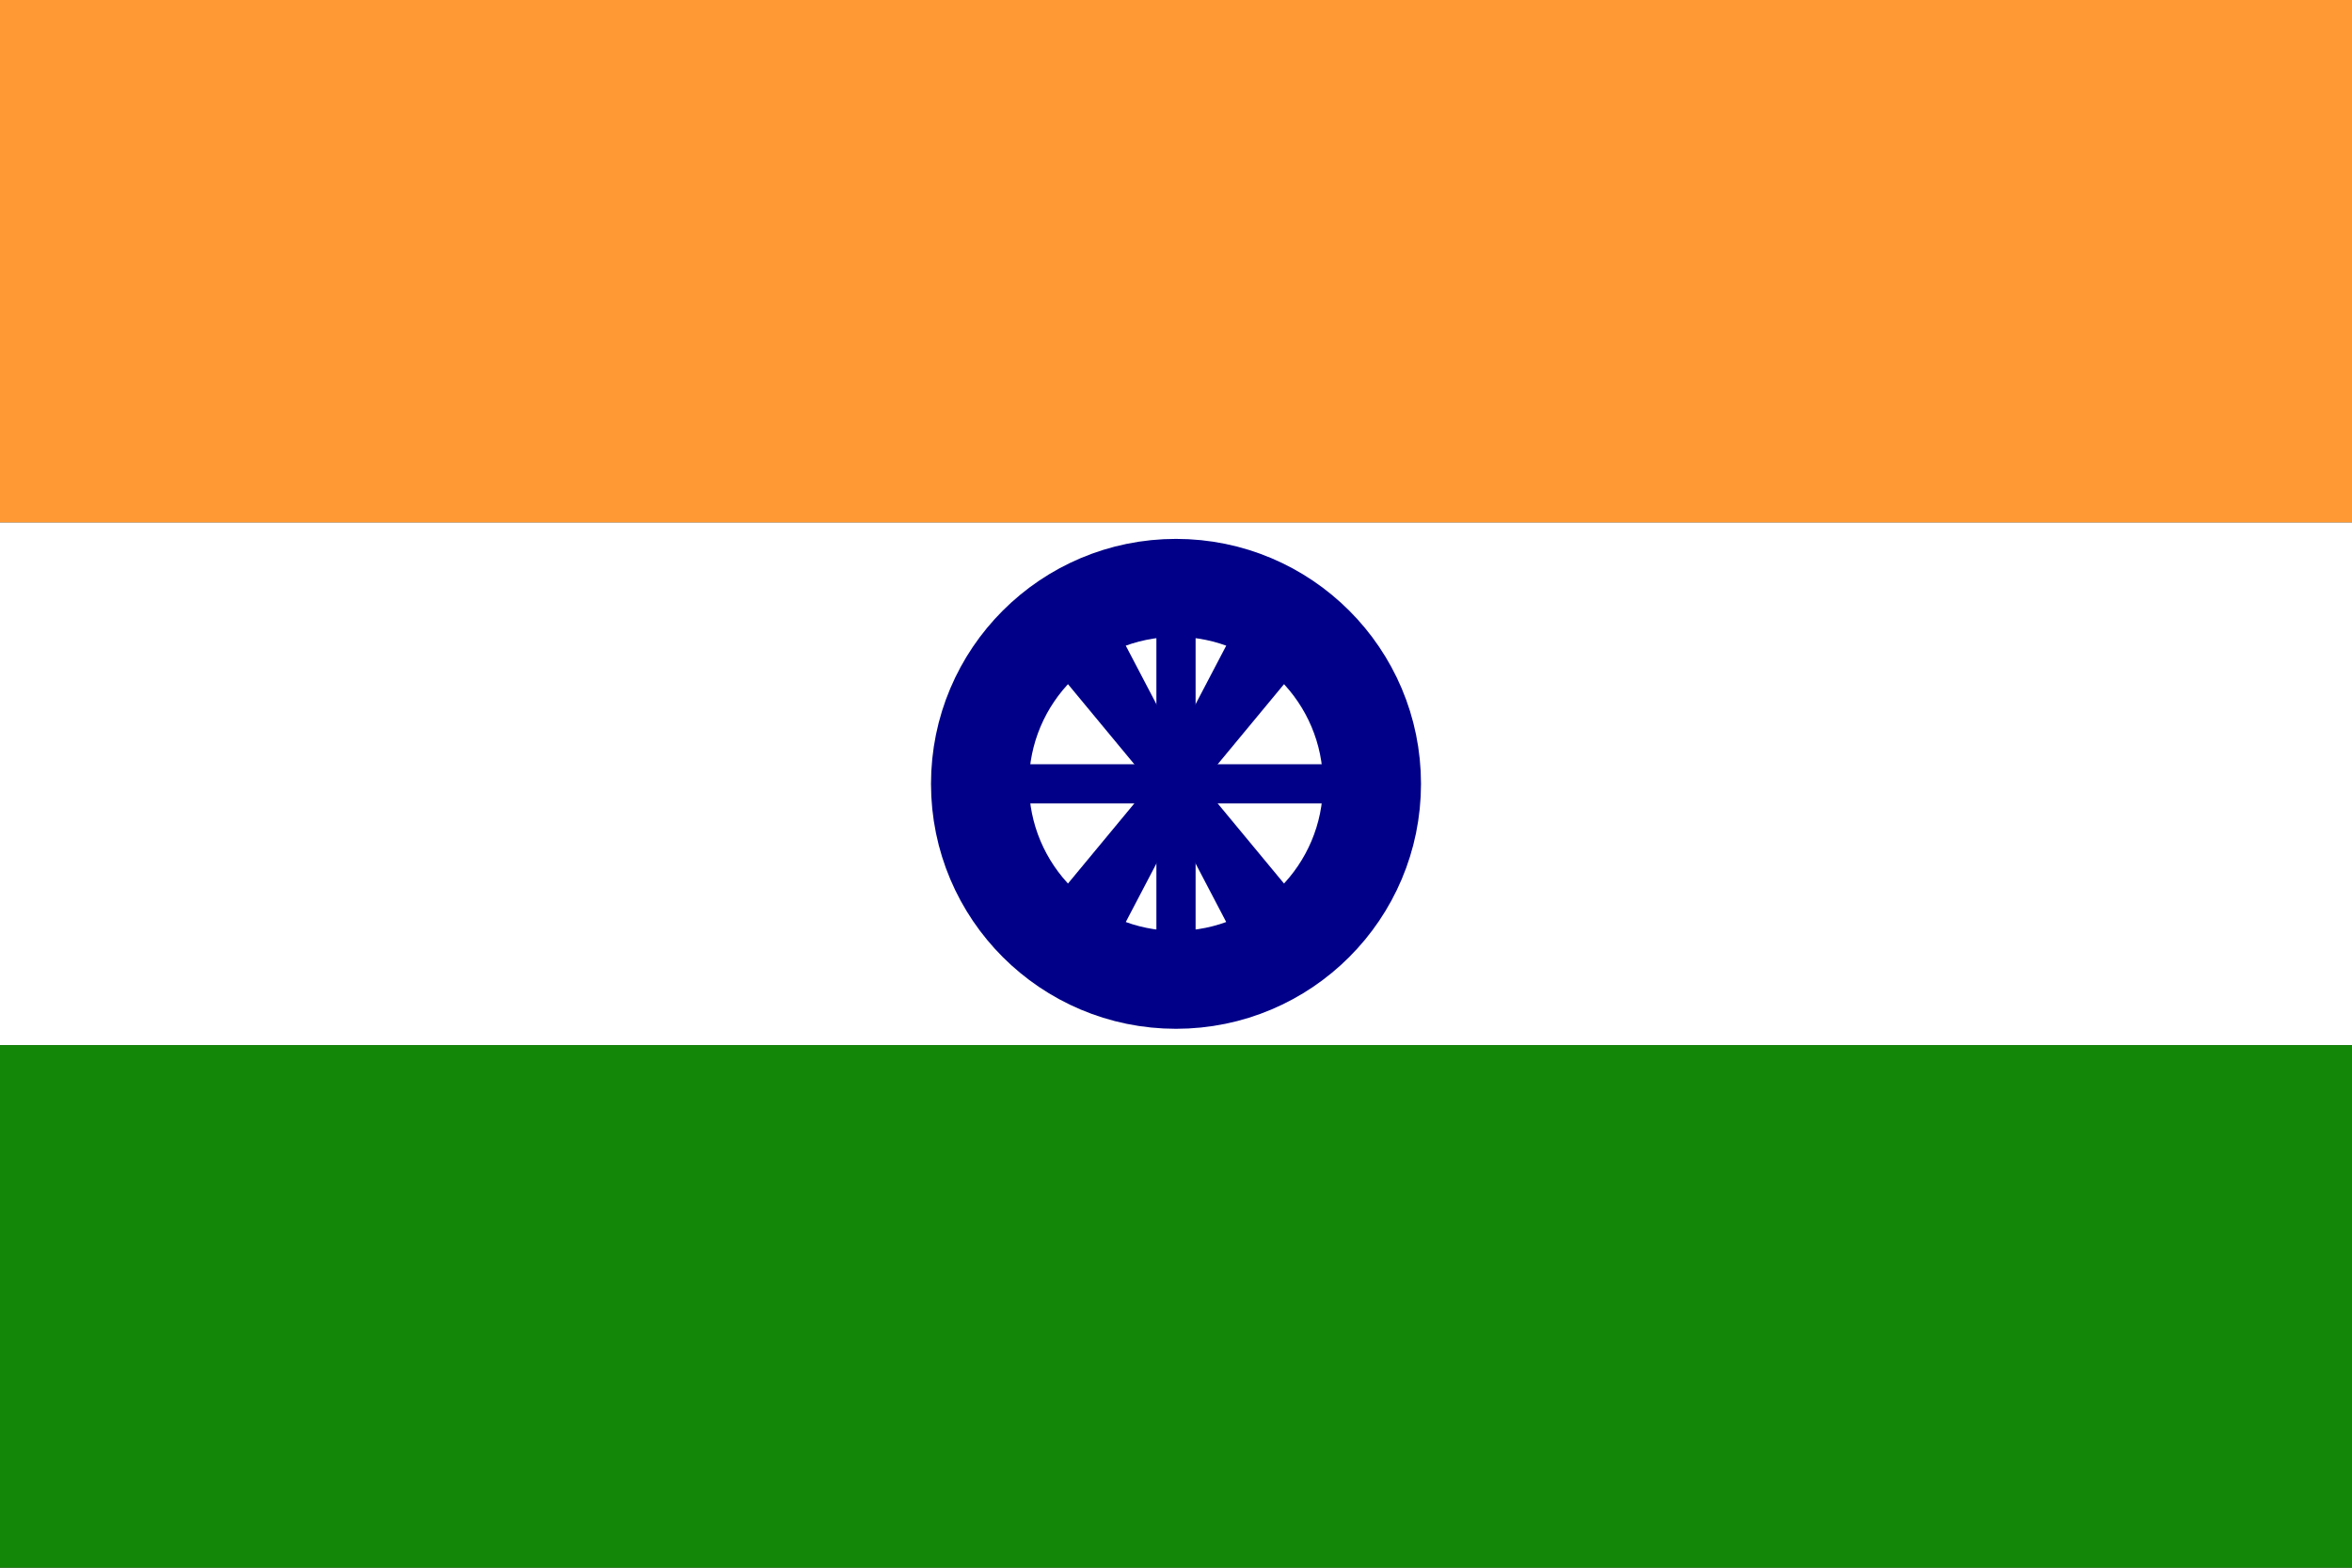
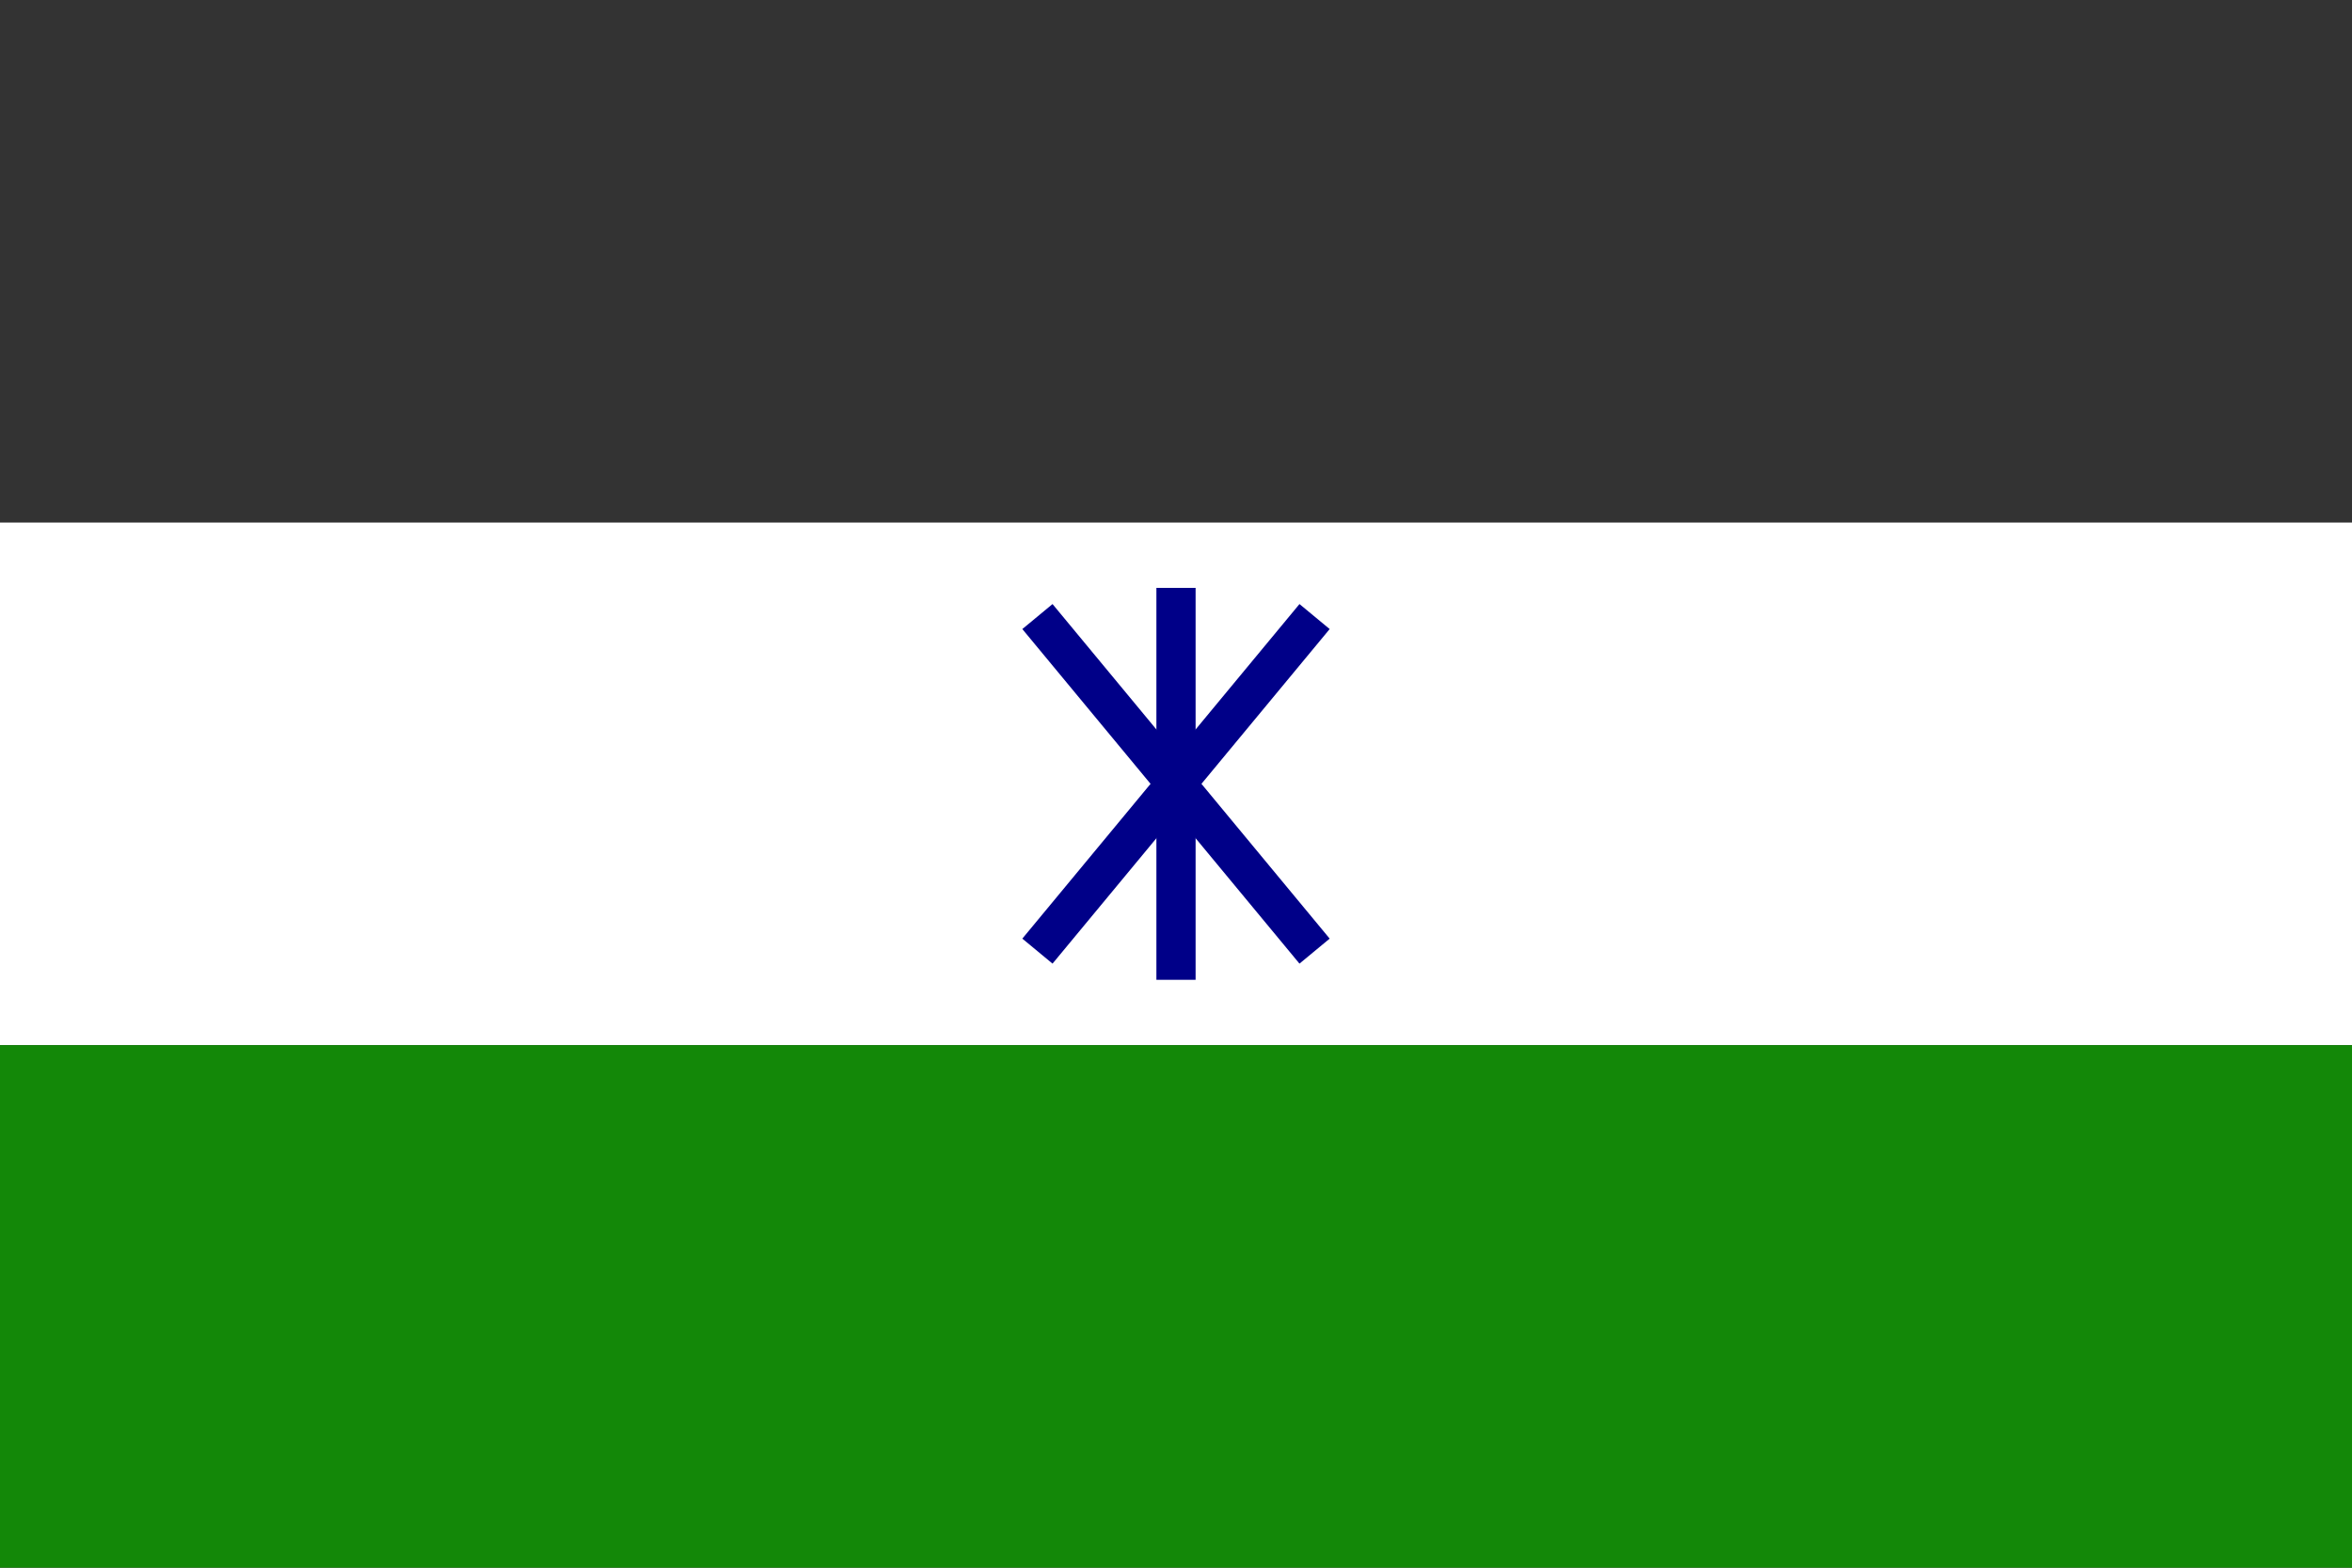
<svg xmlns="http://www.w3.org/2000/svg" width="36" height="24" viewBox="0 0 36 24">
  <rect x="0" y="0" width="36" height="24" fill="#333333" stroke="none" />
-   <rect width="36" height="8" fill="#FF9933" />
  <rect y="8" width="36" height="8" fill="#FFFFFF" />
  <rect y="16" width="36" height="8" fill="#138808" />
-   <circle cx="18" cy="12" r="3" stroke="#000088" stroke-width="1.5" fill="none" />
  <g stroke="#000088" stroke-width="0.6">
    <line x1="18" y1="9" x2="18" y2="15" />
    <line x1="15.879" y1="9.439" x2="20.121" y2="14.561" />
-     <line x1="15" y1="12" x2="21" y2="12" />
    <line x1="15.879" y1="14.561" x2="20.121" y2="9.439" />
-     <line x1="16.5" y1="9.134" x2="19.5" y2="14.866" />
-     <line x1="16.5" y1="14.866" x2="19.5" y2="9.134" />
  </g>
</svg>